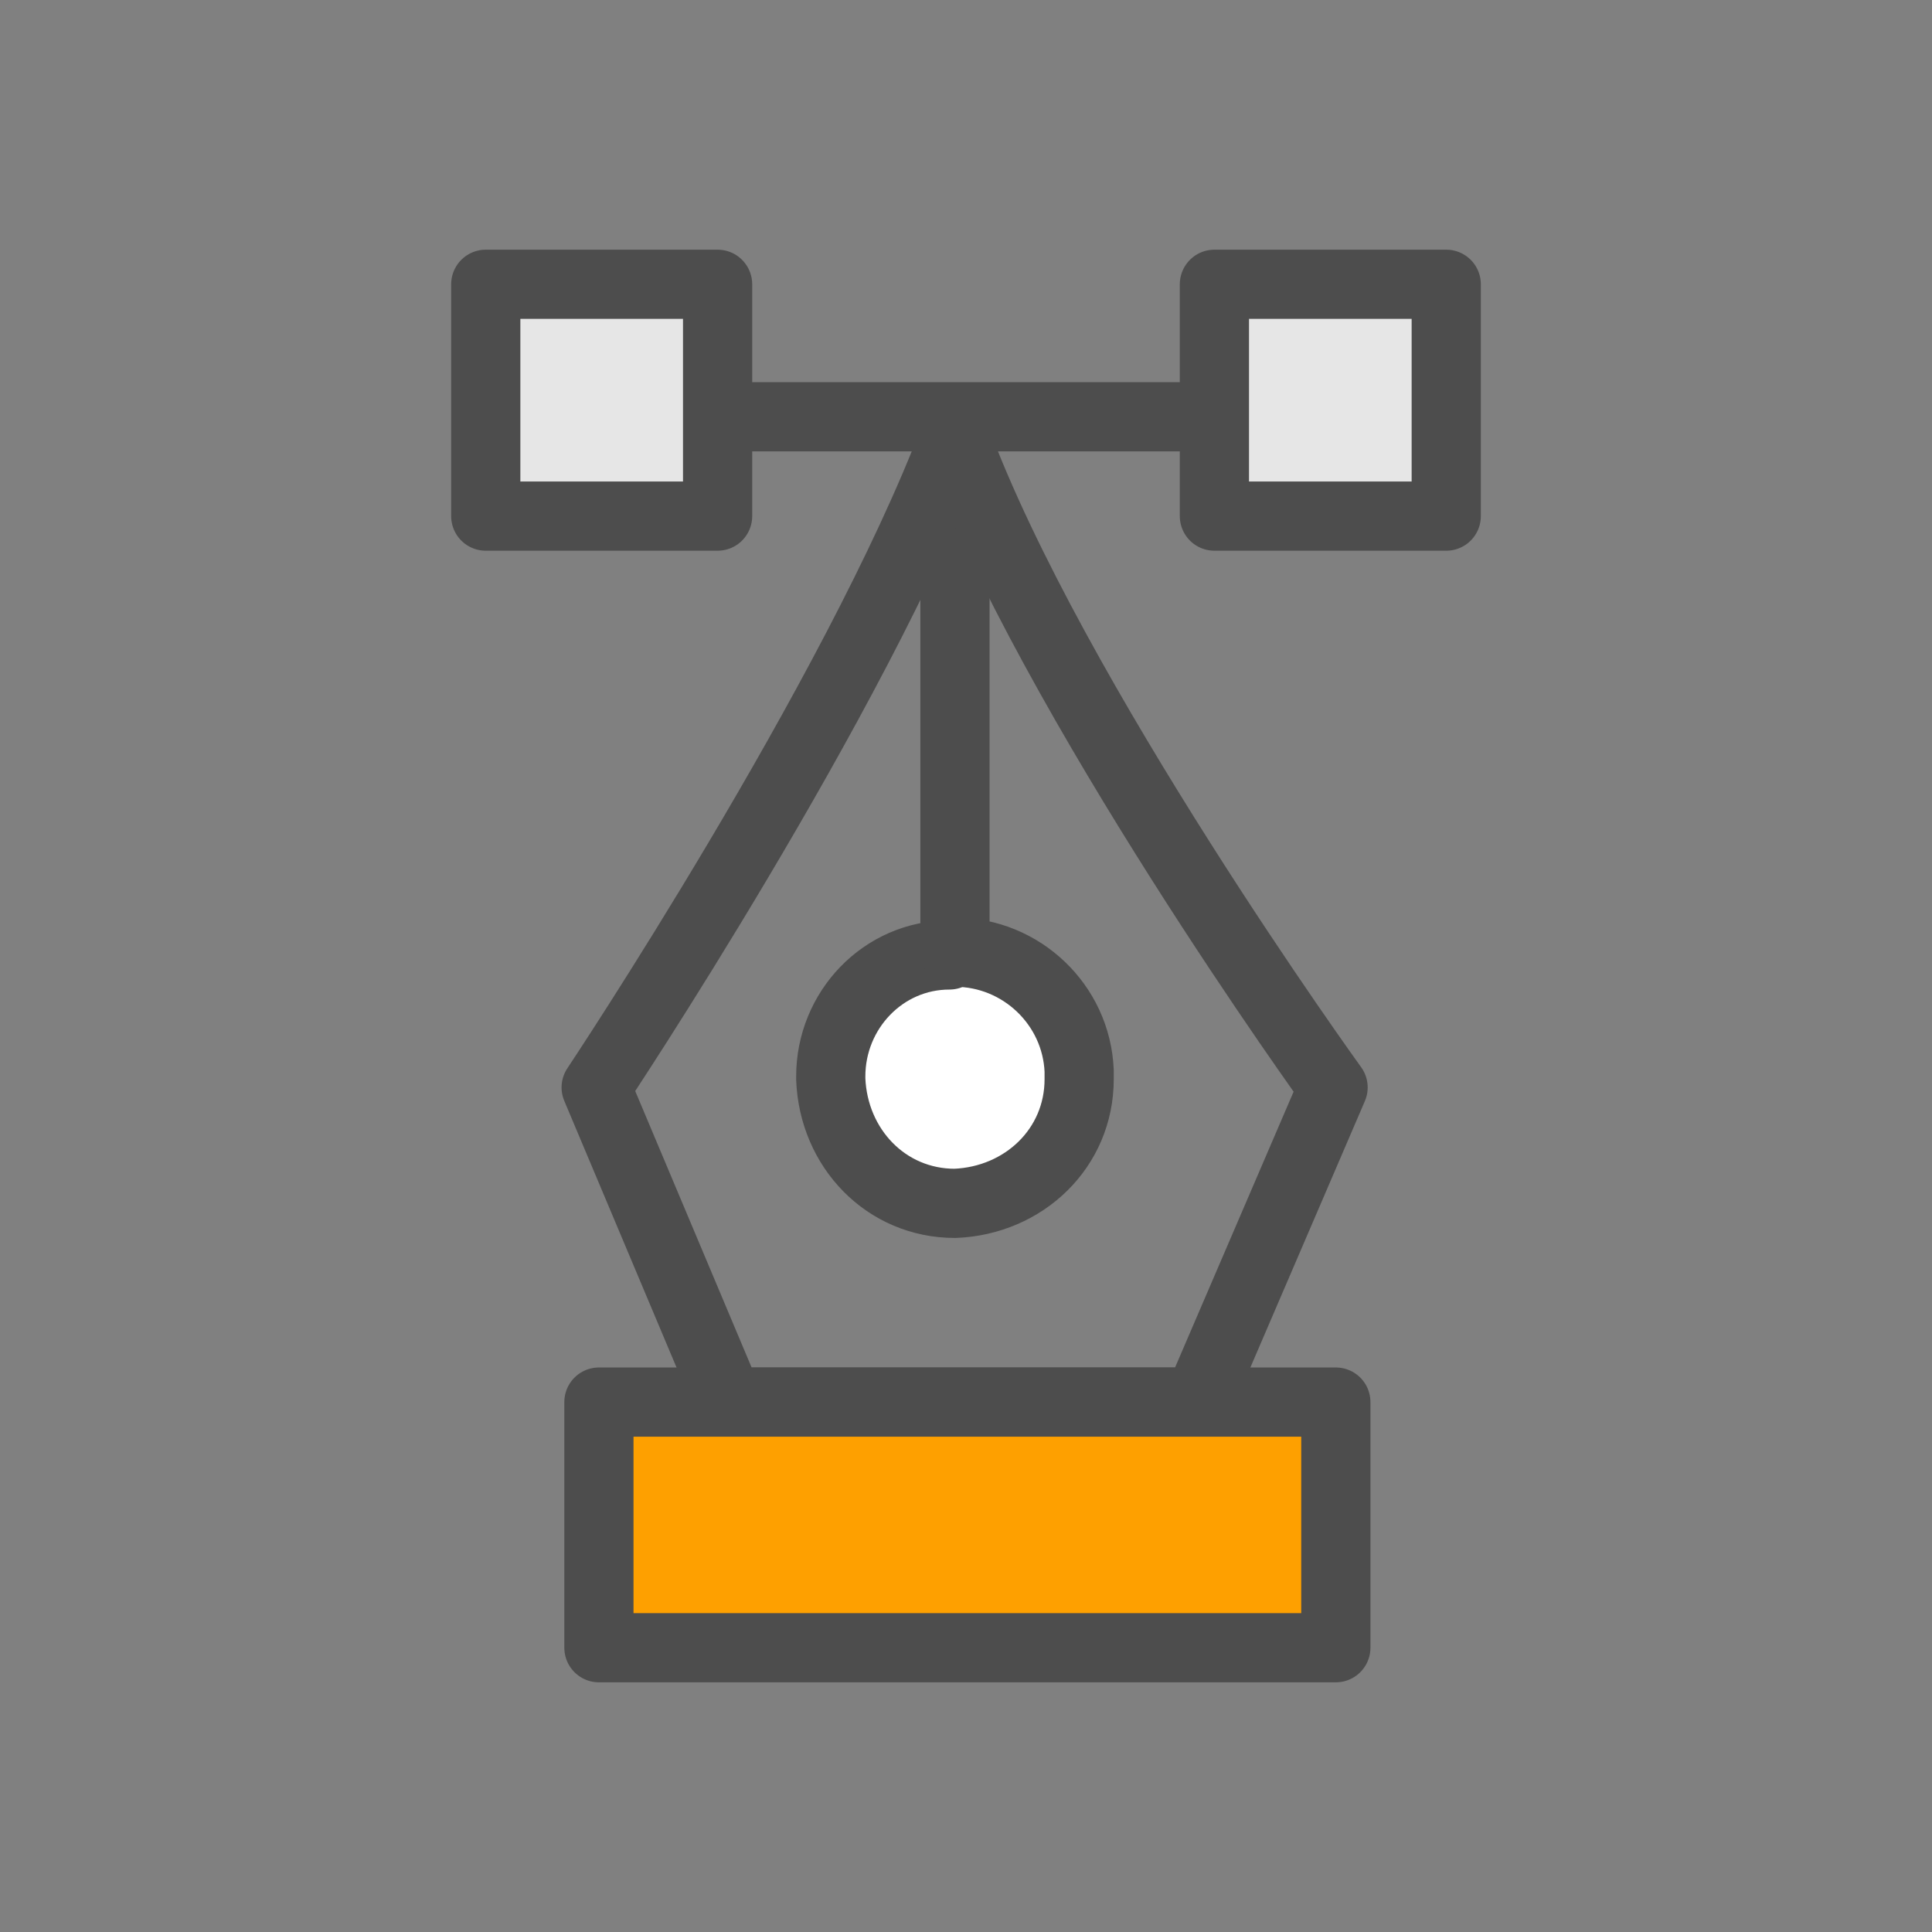
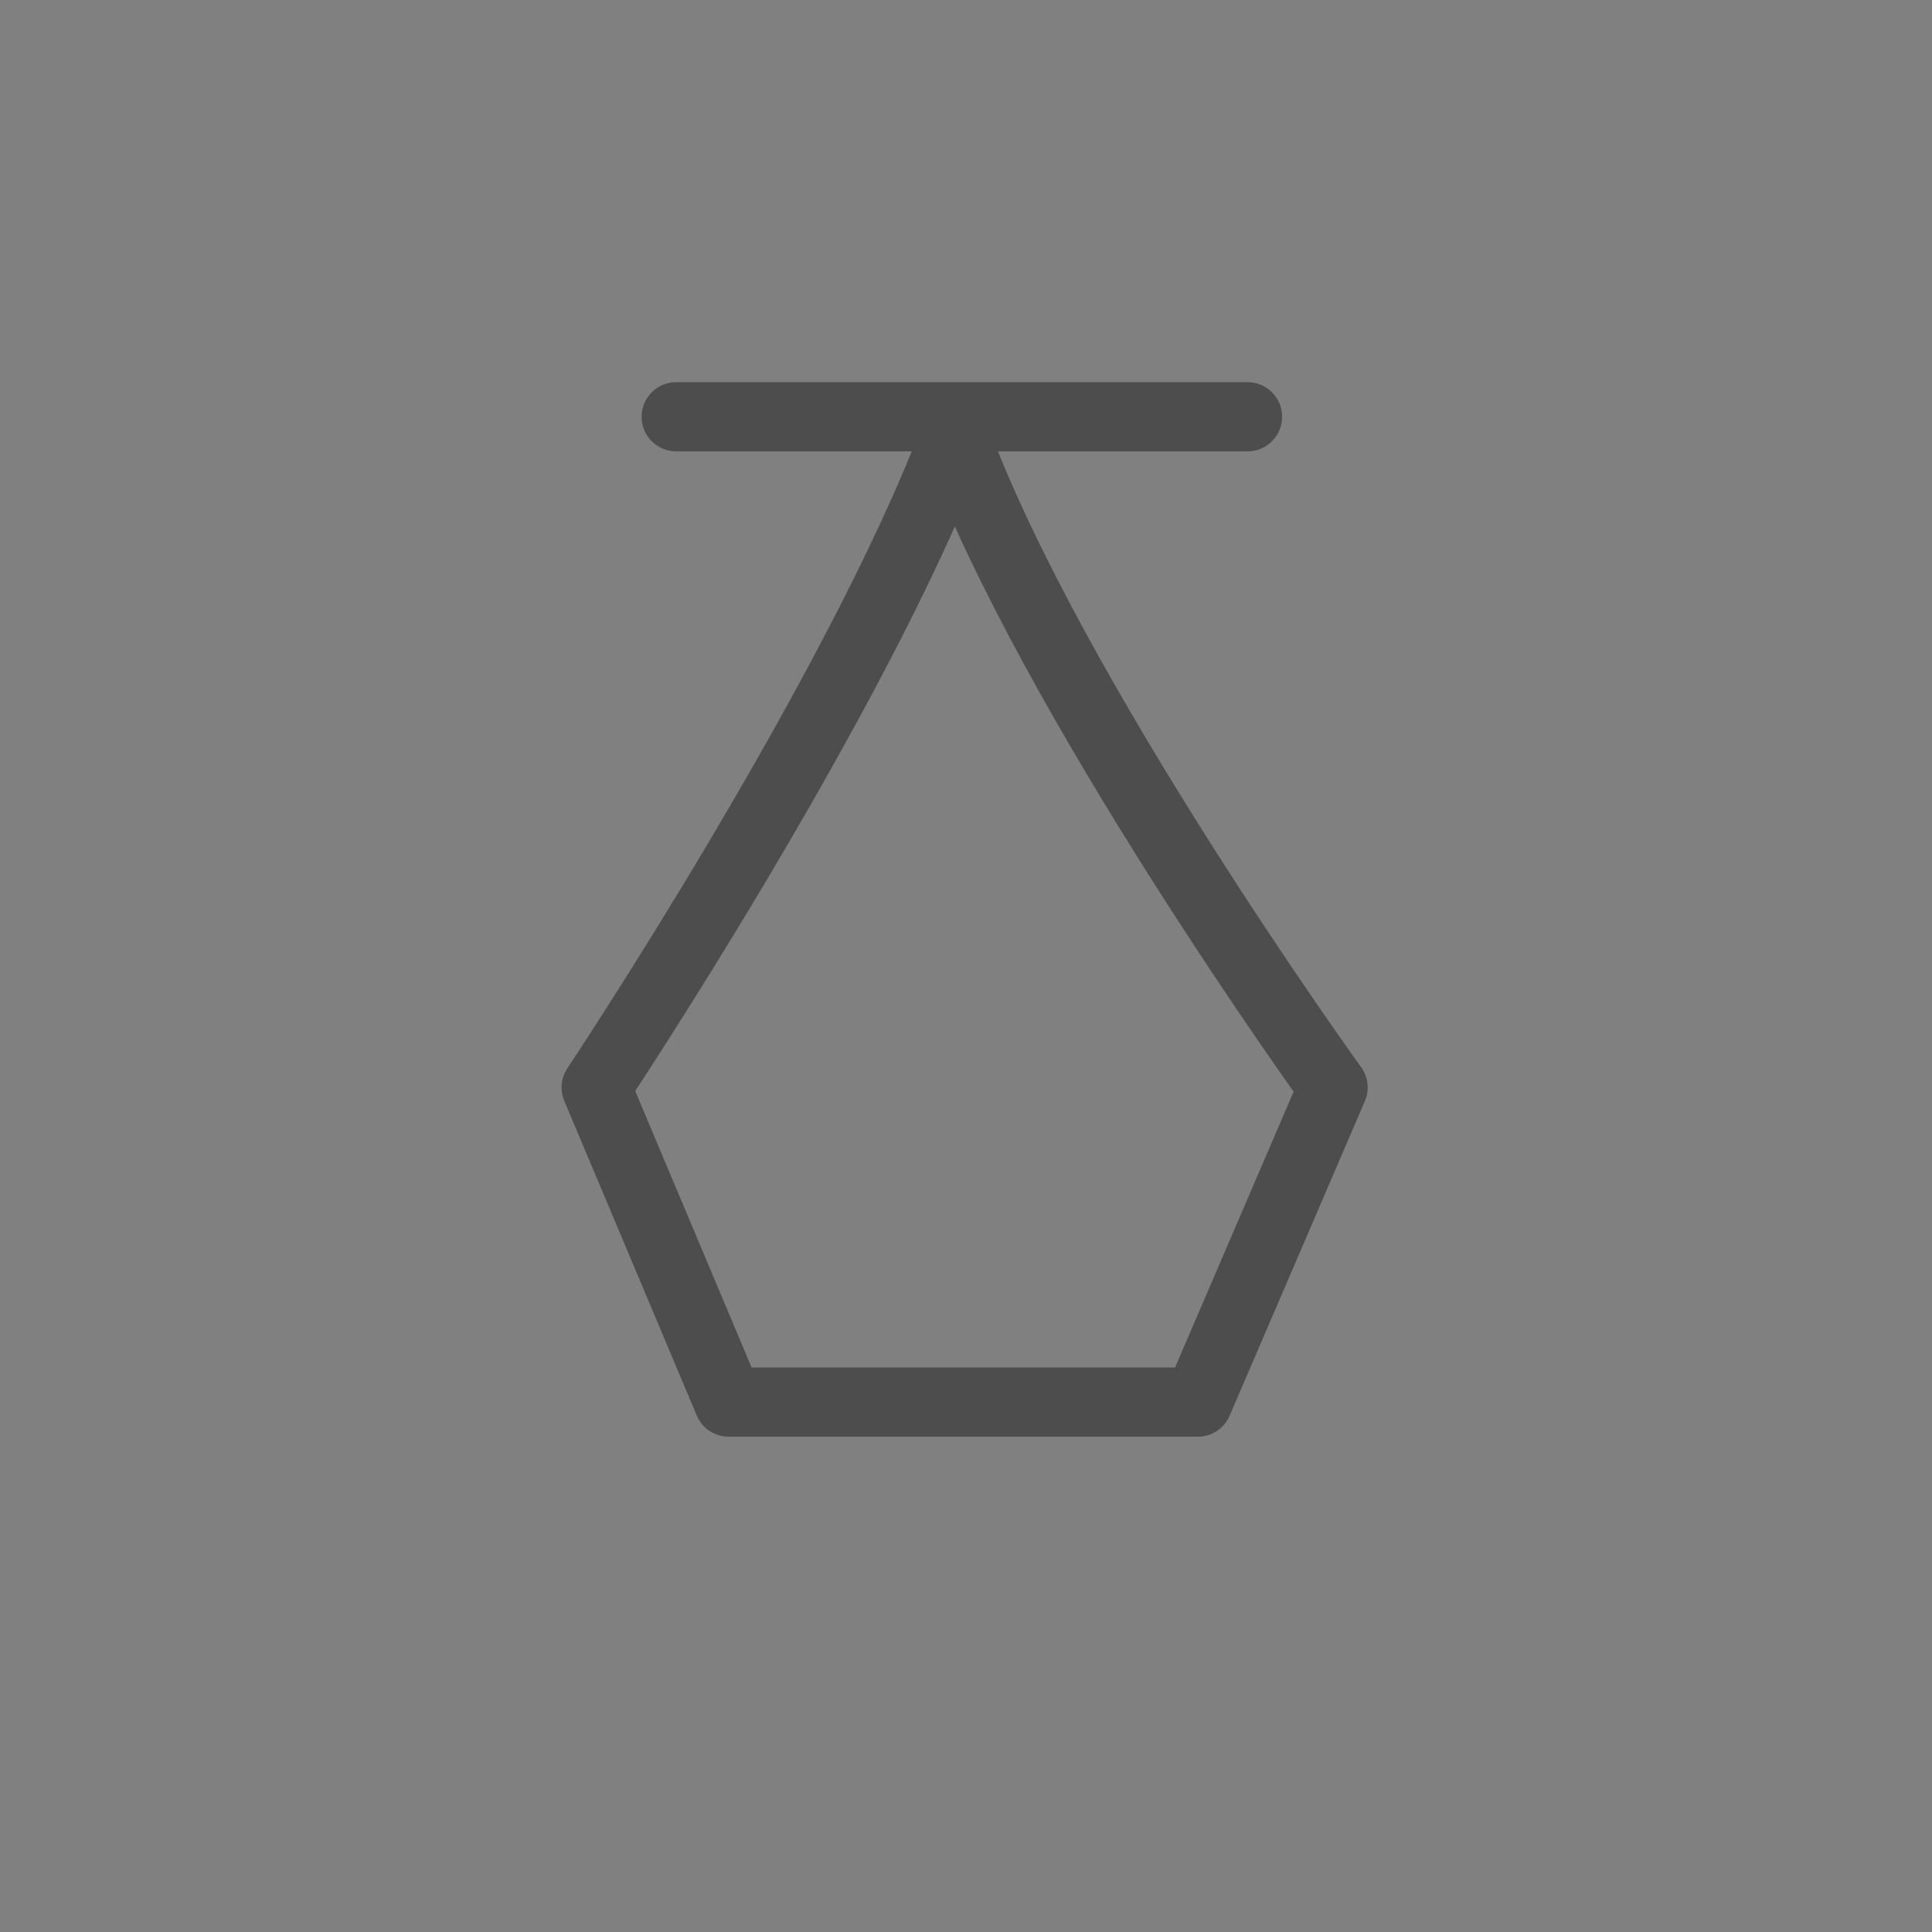
<svg xmlns="http://www.w3.org/2000/svg" id="Layer_1" x="0px" y="0px" viewBox="0 0 70 70" style="enable-background:new 0 0 70 70;" xml:space="preserve">
  <rect x="0" y="0" width="70" height="70" fill="#808080" stroke="none" />
  <style type="text/css">	.st0{opacity:0.2;}	.st1{opacity:0.74;fill:url(#SVGID_1_);}	.st2{opacity:0.74;fill:url(#SVGID_00000135678884168971893910000001389366810884140213_);}	.st3{opacity:0.74;fill:url(#SVGID_00000108300496536400505780000008643112498315154592_);}	.st4{opacity:0.74;fill:url(#SVGID_00000169530402521976416160000013520675894804342185_);}	.st5{opacity:0.74;fill:url(#SVGID_00000044900185524526504750000014216416594746025603_);}	.st6{opacity:0.74;fill:url(#SVGID_00000137854771200115390830000005936958815550144674_);}	.st7{opacity:0.74;fill:url(#SVGID_00000013176146840044734900000002624024097898713737_);}	.st8{opacity:0.74;fill:url(#SVGID_00000060028146239346448990000005430182405878006937_);}	.st9{opacity:0.74;fill:url(#SVGID_00000044896473617582287040000007209561932335551626_);}	.st10{opacity:0.74;fill:url(#SVGID_00000155115631862600466050000013845591974442796160_);}	.st11{opacity:0.74;fill:url(#SVGID_00000078748695914549120970000004979376887599494311_);}	.st12{opacity:0.74;fill:url(#SVGID_00000056402601053128573740000009082393475659805363_);}	.st13{opacity:0.74;fill:url(#SVGID_00000132080987372374570310000005879365783094610357_);}	.st14{opacity:0.74;fill:url(#SVGID_00000026122489797494697830000011983156828228844430_);}	.st15{opacity:0.74;fill:url(#SVGID_00000008145145363126724540000018298946843619882918_);}	.st16{opacity:0.74;fill:url(#SVGID_00000043452723141211938530000017055877386611039877_);}	.st17{opacity:0.74;fill:url(#SVGID_00000011033139644962738540000013475943919885688715_);}	.st18{opacity:0.74;fill:url(#SVGID_00000048489484927792885760000014889446972891456908_);}	.st19{opacity:0.74;fill:url(#SVGID_00000020367175639333534460000008532825673624698513_);}	.st20{opacity:0.74;fill:url(#SVGID_00000116956366568707385520000017685561108592445589_);}	.st21{opacity:0.74;fill:url(#SVGID_00000088117705559171000550000010888216741653836928_);}	.st22{opacity:0.74;fill:url(#SVGID_00000173865078864377662430000017705794155158045347_);}	.st23{opacity:0.74;fill:url(#SVGID_00000036949446474532375240000011322102020433829050_);}	.st24{opacity:0.74;fill:url(#SVGID_00000068659167199470593390000005937463627617409190_);}	.st25{opacity:0.74;fill:url(#SVGID_00000015344463667689895710000008789272938808655008_);}	.st26{opacity:0.74;fill:url(#SVGID_00000094582722919119637320000018137123408880659592_);}	.st27{opacity:0.74;fill:url(#SVGID_00000143611206096373664940000004681430758049647278_);}	.st28{opacity:0.74;fill:url(#SVGID_00000146499612478194851600000014959111003270682302_);}	.st29{opacity:0.74;fill:url(#SVGID_00000060000527824574199880000012888501483922907543_);}	.st30{opacity:0.74;fill:url(#SVGID_00000045586366352877153690000015112777307191213479_);}	.st31{opacity:0.74;fill:url(#SVGID_00000093863438328249933160000013726649212475314366_);}	.st32{opacity:0.74;fill:url(#SVGID_00000052800180333456394200000004169754039695397310_);}	.st33{opacity:0.74;fill:url(#SVGID_00000067955489363761832370000008546607783101460899_);}	.st34{opacity:0.74;fill:url(#SVGID_00000020371598738596200170000011442244576211837839_);}	.st35{opacity:0.74;fill:url(#SVGID_00000005961531968025031470000015215877233979994503_);}	.st36{opacity:0.74;fill:url(#SVGID_00000127757339390182417400000017606922977869843082_);}	.st37{opacity:0.74;fill:url(#SVGID_00000005988709874115699610000013054094135102229903_);}	.st38{opacity:0.74;fill:url(#SVGID_00000108287791792100049330000009177355026415210156_);}	.st39{opacity:0.74;fill:url(#SVGID_00000025425532657299710370000009014747241460700069_);}	.st40{opacity:0.74;fill:url(#SVGID_00000180328897389408919780000008828339988587563195_);}	.st41{opacity:0.74;fill:url(#SVGID_00000091728148738398930210000008696755272937173934_);}	.st42{opacity:0.74;fill:url(#SVGID_00000008855094760905082240000013404214907974473344_);}	.st43{opacity:0.1;}	.st44{fill:#FFFFFF;}	.st45{fill:none;}	.st46{fill-rule:evenodd;clip-rule:evenodd;fill:#B3B3B3;}	.st47{fill-rule:evenodd;clip-rule:evenodd;fill:#4D4D4D;}	.st48{fill-rule:evenodd;clip-rule:evenodd;fill:#FEA000;}	.st49{fill:none;stroke:#4D4D4D;stroke-width:3.132604e-02;stroke-miterlimit:2.613;}	.st50{fill:#4D4D4D;}	.st51{fill:#FEA000;}	.st52{fill:#333333;}	.st53{fill:#FFFFFF;stroke:#4D4D4D;stroke-width:2.507;stroke-linecap:round;stroke-linejoin:round;}	.st54{fill:none;stroke:#4D4D4D;stroke-width:2.507;stroke-linecap:round;stroke-linejoin:round;}	.st55{fill:#E6E6E6;stroke:#4D4D4D;stroke-width:2.507;stroke-linecap:round;stroke-linejoin:round;}	.st56{fill:#FEA000;stroke:#4D4D4D;stroke-width:2.507;stroke-linecap:round;stroke-linejoin:round;}	.st57{fill:#E6E6E6;}	.st58{fill:none;stroke:#4D4D4D;stroke-width:2.204;stroke-linecap:round;stroke-linejoin:round;stroke-miterlimit:10;}	.st59{fill:none;stroke:#FEA000;stroke-width:2.204;stroke-linecap:round;stroke-linejoin:round;stroke-miterlimit:10;}	.st60{fill:none;stroke:#4D4D4D;stroke-width:2.204;stroke-linecap:round;stroke-linejoin:round;}	.st61{fill:none;stroke:#4D4D4D;stroke-width:2.186;stroke-linecap:round;stroke-linejoin:round;stroke-miterlimit:10;}	.st62{fill:#E6E6E6;stroke:#4D4D4D;stroke-width:2.186;}	.st63{fill:none;stroke:#4D4D4D;stroke-width:2.186;}	.st64{fill:#FEA000;stroke:#4D4D4D;stroke-width:2.186;}	.st65{fill:#414042;}	.st66{fill:none;stroke:#414042;stroke-width:0.997;stroke-miterlimit:10;}	.st67{fill:none;stroke:#414042;stroke-width:1.306;stroke-linecap:round;stroke-miterlimit:10;}</style>
  <g id="Group_4765" transform="translate(-10576 -7004)">
-     <path id="Path_3986" class="st53" d="M10610.6,7038.5L10610.6,7038.5c2.4,0,4.4,1.9,4.5,4.3c0,0.1,0,0.1,0,0.2v0.1  c0,2.5-2,4.4-4.5,4.5l0,0c-2.5,0-4.4-2-4.5-4.5v-0.1c0-2.4,1.9-4.4,4.3-4.4C10610.4,7038.5,10610.5,7038.5,10610.6,7038.5z" />
-     <line id="Line_427" class="st54" x1="10610.6" y1="7023.7" x2="10610.6" y2="7038.5" />
    <path id="Path_3987" class="st54" d="M10602.4,7054.8h17l4.9-11.4c0,0-10.2-14.1-13.7-23.6c-3.6,9.5-13,23.6-13,23.6  L10602.4,7054.8z" />
    <line id="Line_266" class="st54" x1="10621.2" y1="7019.1" x2="10600.5" y2="7019.1" />
-     <rect id="Rectangle_1461" x="10620" y="7014.3" class="st55" width="8.4" height="8.4" />
-     <rect id="Rectangle_1462" x="10593.6" y="7014.3" class="st55" width="8.4" height="8.4" />
-     <rect id="Rectangle_2044" x="10597.7" y="7054.8" class="st56" width="26.7" height="8.9" />
  </g>
</svg>